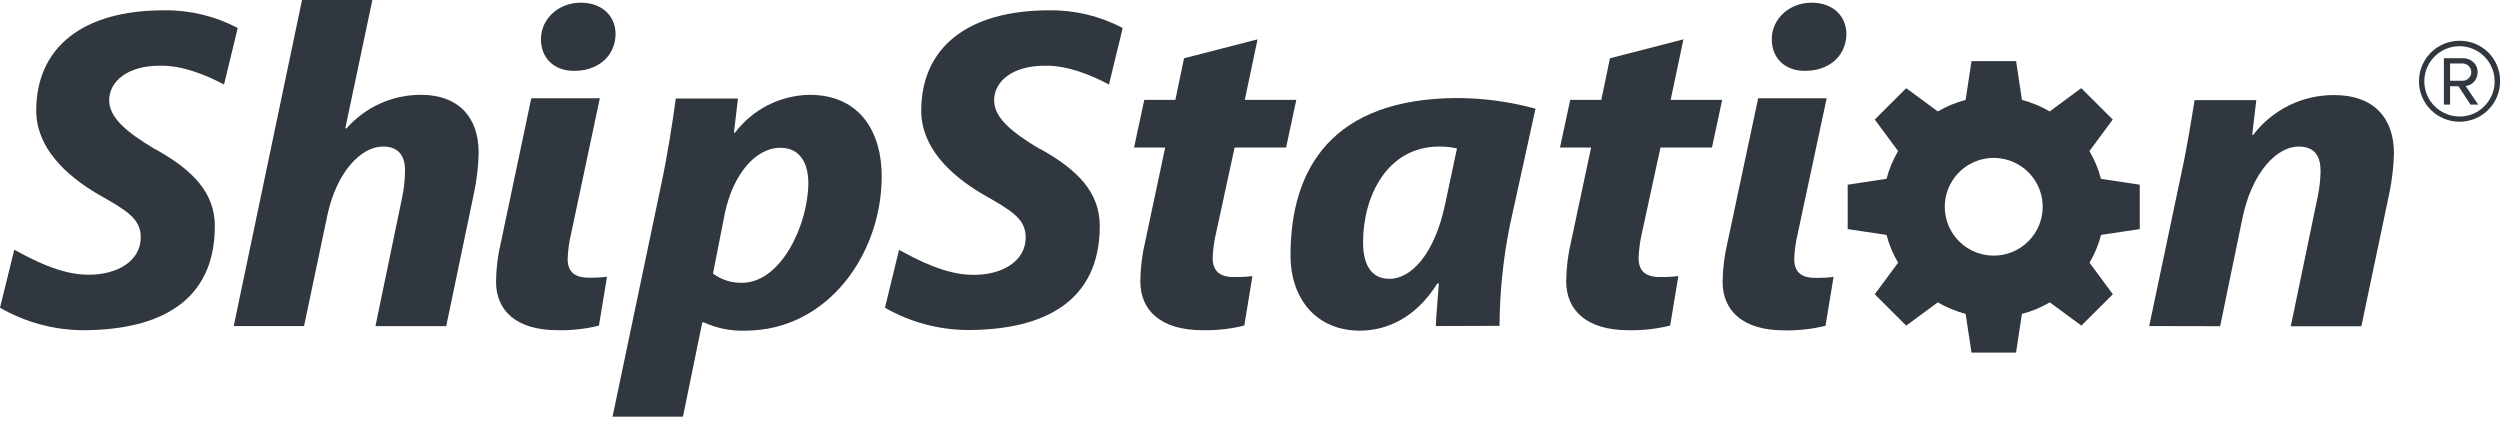
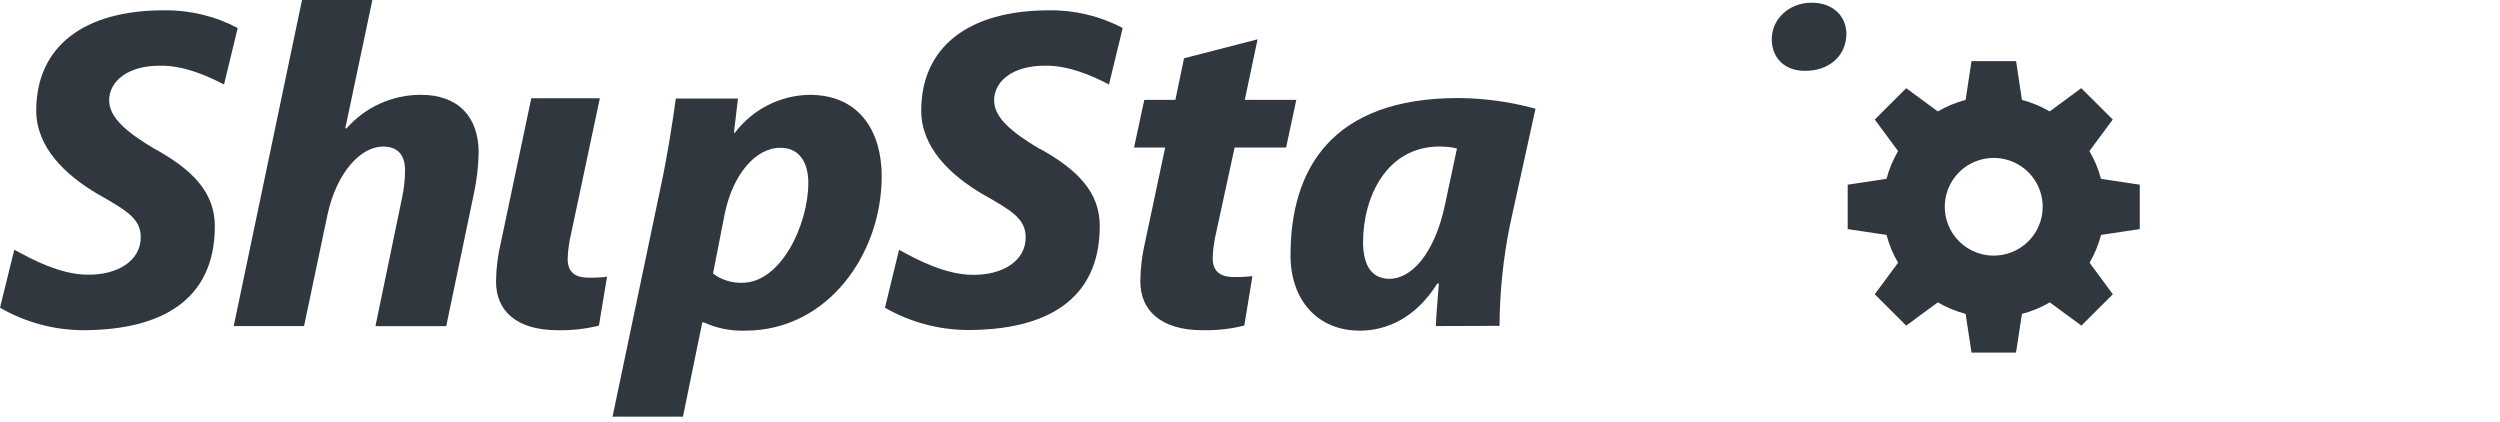
<svg xmlns="http://www.w3.org/2000/svg" width="160" height="27" viewBox="0 0 160 27" fill="none">
  <g clip-path="url(#clip0_2040_11182)">
    <path d="M14.958 20.867L19.329 0H23.831L22.102 8.197L22.168 8.228C22.762 7.547 23.497 7.002 24.321 6.629C25.145 6.256 26.041 6.065 26.946 6.068C29.299 6.068 30.634 7.459 30.634 9.766C30.616 10.662 30.511 11.554 30.32 12.43L28.559 20.871H24.029L25.724 12.696C25.855 12.103 25.921 11.498 25.921 10.892C25.921 10.004 25.53 9.379 24.518 9.379C23.083 9.379 21.55 11.036 20.961 13.73L19.46 20.867H14.958Z" fill="#31373E" />
    <path d="M45.633 17.507C46.168 17.909 46.824 18.117 47.494 18.098C50 18.098 51.733 14.346 51.733 11.705C51.733 10.611 51.31 9.457 49.938 9.457C48.371 9.457 46.905 11.142 46.381 13.69L45.633 17.507ZM39.203 26.667L42.336 11.72C42.697 10.035 43.054 7.784 43.251 6.306H47.23L46.971 8.494H47.036C47.594 7.756 48.312 7.154 49.138 6.734C49.963 6.314 50.873 6.086 51.799 6.068C55.095 6.068 56.43 8.525 56.43 11.276C56.43 16.247 52.983 21.162 47.688 21.162C46.778 21.192 45.874 21.011 45.047 20.633H44.946L43.709 26.667H39.203Z" fill="#31373E" />
    <path d="M80.484 2.517L79.666 6.393H82.963L82.311 9.441H79.015L77.84 14.859C77.707 15.402 77.63 15.957 77.611 16.516C77.611 17.285 78.003 17.729 78.949 17.729C79.352 17.738 79.755 17.718 80.155 17.669L79.635 20.836C78.76 21.053 77.861 21.153 76.959 21.133C74.284 21.133 72.98 19.858 72.98 18.007C72.988 17.15 73.093 16.296 73.293 15.462L74.572 9.441H72.579L73.234 6.393H75.224L75.778 3.73L80.484 2.517Z" fill="#31373E" />
    <path d="M93.246 9.501C92.876 9.416 92.497 9.375 92.118 9.379C88.759 9.379 87.236 12.586 87.236 15.503C87.236 16.897 87.728 17.845 88.934 17.845C90.272 17.845 91.805 16.335 92.491 13.049L93.246 9.501ZM91.892 20.868C91.924 20.036 92.021 19.12 92.087 18.142H91.989C90.586 20.392 88.693 21.162 87.029 21.162C84.322 21.162 82.593 19.208 82.593 16.338C82.593 10.861 85.187 6.274 93.343 6.274C95.009 6.287 96.665 6.516 98.272 6.956L96.624 14.459C96.201 16.565 95.982 18.707 95.969 20.855L91.892 20.868Z" fill="#31373E" />
-     <path d="M107.74 2.517L106.922 6.393H110.219L109.567 9.441H106.271L105.096 14.859C104.965 15.402 104.89 15.957 104.87 16.516C104.87 17.285 105.259 17.729 106.208 17.729C106.611 17.738 107.014 17.718 107.414 17.669L106.891 20.836C106.016 21.053 105.117 21.153 104.215 21.133C101.543 21.133 100.236 19.858 100.236 18.007C100.244 17.15 100.349 16.296 100.549 15.462L101.831 9.441H99.841L100.493 6.393H102.483L103.037 3.73L107.74 2.517Z" fill="#31373E" />
-     <path d="M137.55 20.867L139.606 11.098C139.997 9.322 140.232 7.725 140.455 6.409H144.403L144.143 8.628H144.208C144.816 7.832 145.6 7.187 146.5 6.745C147.4 6.304 148.391 6.077 149.394 6.084C151.901 6.084 153.213 7.531 153.213 9.813C153.191 10.668 153.092 11.518 152.919 12.355L151.127 20.883H146.609L148.338 12.564C148.449 12.03 148.508 11.487 148.517 10.942C148.517 10.026 148.16 9.379 147.113 9.379C145.747 9.379 144.111 10.976 143.494 14.068L142.09 20.877L137.55 20.867Z" fill="#31373E" />
-     <path d="M36.719 4.533H36.785C38.173 4.533 39.367 3.683 39.398 2.191C39.398 1.019 38.527 0.172 37.17 0.172C35.751 0.172 34.62 1.194 34.62 2.513C34.62 3.714 35.459 4.533 36.719 4.533Z" fill="#31373E" />
    <path d="M38.389 6.29H34.002L32.059 15.509C31.859 16.334 31.754 17.18 31.746 18.029C31.746 19.873 33.037 21.133 35.685 21.133C36.576 21.153 37.467 21.054 38.332 20.84L38.849 17.713C38.453 17.759 38.054 17.778 37.655 17.77C36.715 17.77 36.33 17.332 36.33 16.569C36.35 16.017 36.425 15.468 36.556 14.931L38.389 6.29Z" fill="#31373E" />
    <path d="M115.492 4.533H115.558C116.943 4.533 118.139 3.683 118.171 2.191C118.171 1.019 117.3 0.172 115.943 0.172C114.524 0.172 113.393 1.194 113.393 2.513C113.393 3.714 114.232 4.533 115.492 4.533Z" fill="#31373E" />
-     <path d="M116.908 6.29H112.522L110.56 15.519C110.361 16.344 110.256 17.189 110.247 18.038C110.247 19.883 111.538 21.143 114.186 21.143C115.077 21.162 115.968 21.063 116.833 20.849L117.347 17.723C116.951 17.771 116.552 17.791 116.153 17.782C115.213 17.782 114.831 17.341 114.831 16.578C114.849 16.026 114.925 15.477 115.057 14.94L116.908 6.29Z" fill="#31373E" />
    <path d="M9.889 9.526C8.062 8.441 6.987 7.503 6.987 6.421C6.987 5.208 8.162 4.205 10.218 4.205C11.712 4.174 13.241 4.83 14.338 5.408L15.193 1.876L15.212 1.791C13.765 1.029 12.149 0.64 10.512 0.66C5.327 0.65 2.319 3.007 2.319 7.075C2.319 9.41 4.148 11.182 6.267 12.427C8.096 13.462 9.008 13.99 9.008 15.181C9.008 16.744 7.441 17.61 5.615 17.579C3.87 17.579 2.046 16.603 0.915 15.981L0 19.695C1.609 20.622 3.431 21.118 5.289 21.133C10.224 21.133 13.749 19.283 13.749 14.475C13.749 12.311 12.314 10.857 9.898 9.526" fill="#31373E" />
    <path d="M66.528 9.526C64.702 8.432 63.624 7.516 63.624 6.421C63.624 5.208 64.799 4.205 66.854 4.205C68.349 4.174 69.878 4.83 70.975 5.408L71.833 1.876L71.849 1.791C70.402 1.028 68.786 0.639 67.149 0.66C61.969 0.66 58.959 3.017 58.959 7.084C58.959 9.419 60.785 11.192 62.906 12.436C64.733 13.471 65.645 13.999 65.645 15.19C65.645 16.753 64.078 17.619 62.255 17.588C60.506 17.588 58.683 16.613 57.539 15.991L56.637 19.695C58.247 20.618 60.069 21.109 61.926 21.121C66.864 21.121 70.385 19.27 70.385 14.462C70.385 12.299 68.95 10.845 66.538 9.513" fill="#31373E" />
-     <path d="M156.804 5.168H157.625C157.695 5.167 157.763 5.152 157.827 5.124C157.89 5.096 157.947 5.056 157.995 5.005C158.048 4.957 158.091 4.898 158.12 4.832C158.15 4.767 158.164 4.696 158.164 4.624C158.163 4.479 158.107 4.34 158.007 4.235C157.907 4.131 157.77 4.068 157.625 4.061H156.804V5.168ZM156.409 6.696V3.723H157.625C157.871 3.717 158.109 3.807 158.289 3.973C158.38 4.056 158.451 4.156 158.499 4.268C158.546 4.381 158.569 4.502 158.565 4.624C158.571 4.839 158.496 5.049 158.355 5.212C158.215 5.376 158.018 5.481 157.804 5.508L158.606 6.696H158.114L157.343 5.521H156.804V6.696H156.409ZM155.156 5.202C155.156 5.498 155.214 5.791 155.327 6.064C155.44 6.338 155.606 6.586 155.816 6.796C156.025 7.005 156.274 7.171 156.548 7.284C156.822 7.398 157.116 7.456 157.412 7.456C157.708 7.46 158.001 7.403 158.274 7.289C158.547 7.175 158.793 7.006 158.998 6.793C159.209 6.586 159.377 6.338 159.49 6.065C159.603 5.791 159.659 5.498 159.656 5.202C159.656 4.607 159.419 4.036 158.997 3.615C158.575 3.194 158.003 2.957 157.406 2.957C156.809 2.957 156.237 3.194 155.815 3.615C155.393 4.036 155.156 4.607 155.156 5.202ZM154.815 5.202C154.813 4.861 154.88 4.524 155.01 4.209C155.14 3.894 155.331 3.608 155.573 3.367C155.814 3.126 156.101 2.935 156.417 2.805C156.732 2.675 157.071 2.609 157.412 2.61C157.872 2.607 158.324 2.725 158.722 2.954C159.114 3.177 159.439 3.501 159.662 3.892C159.891 4.29 160.01 4.741 160.006 5.199C160.006 5.886 159.733 6.545 159.246 7.032C158.759 7.518 158.098 7.791 157.409 7.791C156.72 7.791 156.059 7.518 155.572 7.032C155.085 6.545 154.812 5.886 154.812 5.199" fill="#31373E" />
    <path d="M136.945 14.662V11.82L134.461 11.445C134.298 10.822 134.051 10.225 133.724 9.669L135.216 7.65L133.201 5.643L131.18 7.131C130.624 6.806 130.026 6.558 129.404 6.393L129.031 3.914H126.176L125.8 6.393C125.176 6.559 124.576 6.807 124.018 7.131L121.997 5.643L119.985 7.65L121.477 9.669C121.15 10.225 120.902 10.822 120.737 11.445L118.252 11.82V14.662L120.737 15.034C120.9 15.658 121.148 16.257 121.477 16.813L119.985 18.832L121.997 20.839L124.018 19.351C124.576 19.675 125.176 19.923 125.8 20.089L126.176 22.568H129.025L129.404 20.089C130.029 19.926 130.629 19.678 131.187 19.351L133.208 20.839L135.222 18.832L133.731 16.813C134.057 16.256 134.305 15.658 134.467 15.034L136.945 14.662ZM127.599 16.36C126.979 16.36 126.373 16.176 125.858 15.833C125.343 15.489 124.941 15.001 124.704 14.43C124.467 13.858 124.405 13.23 124.526 12.623C124.647 12.017 124.945 11.46 125.383 11.023C125.822 10.585 126.38 10.288 126.988 10.167C127.595 10.046 128.225 10.108 128.798 10.345C129.371 10.582 129.86 10.982 130.204 11.496C130.548 12.011 130.732 12.615 130.732 13.233C130.732 13.644 130.651 14.05 130.494 14.43C130.336 14.809 130.105 15.154 129.815 15.444C129.524 15.734 129.178 15.964 128.798 16.122C128.418 16.279 128.01 16.36 127.599 16.36Z" fill="#31373E" />
  </g>
  <defs>
    <clipPath id="clip0_2040_11182">
      <rect width="160" height="27" fill="white" />
    </clipPath>
  </defs>
</svg>